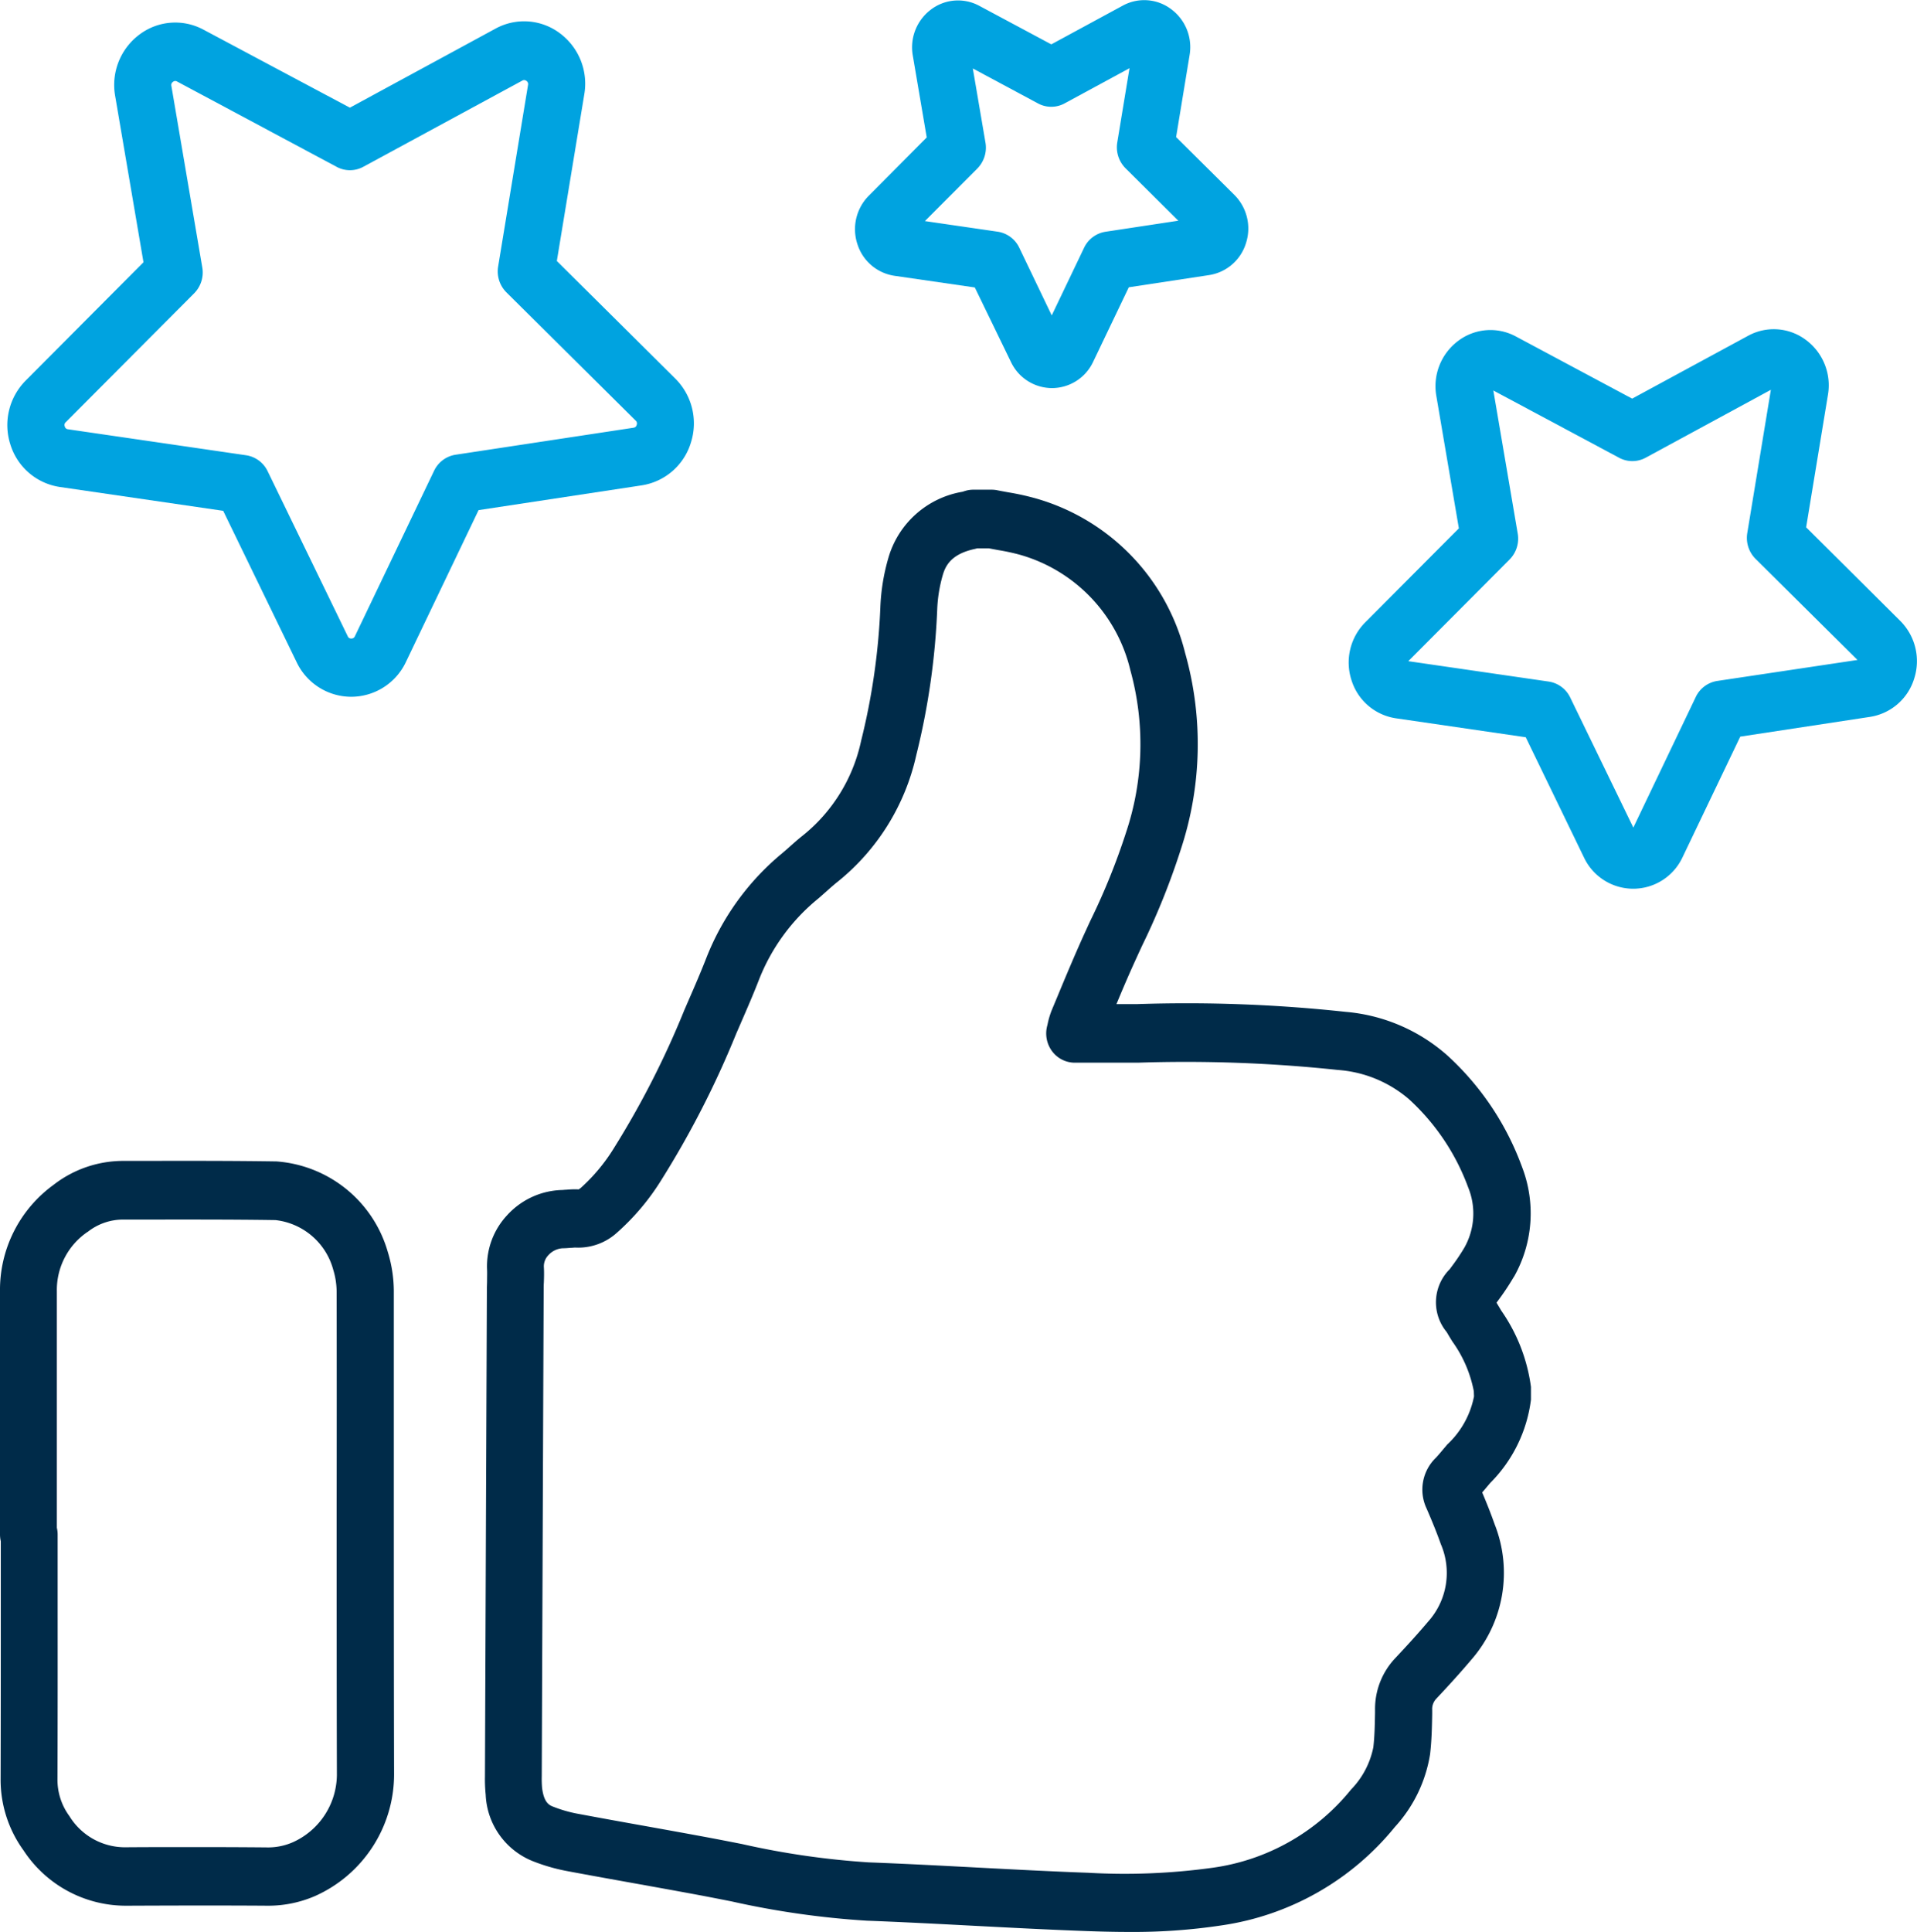
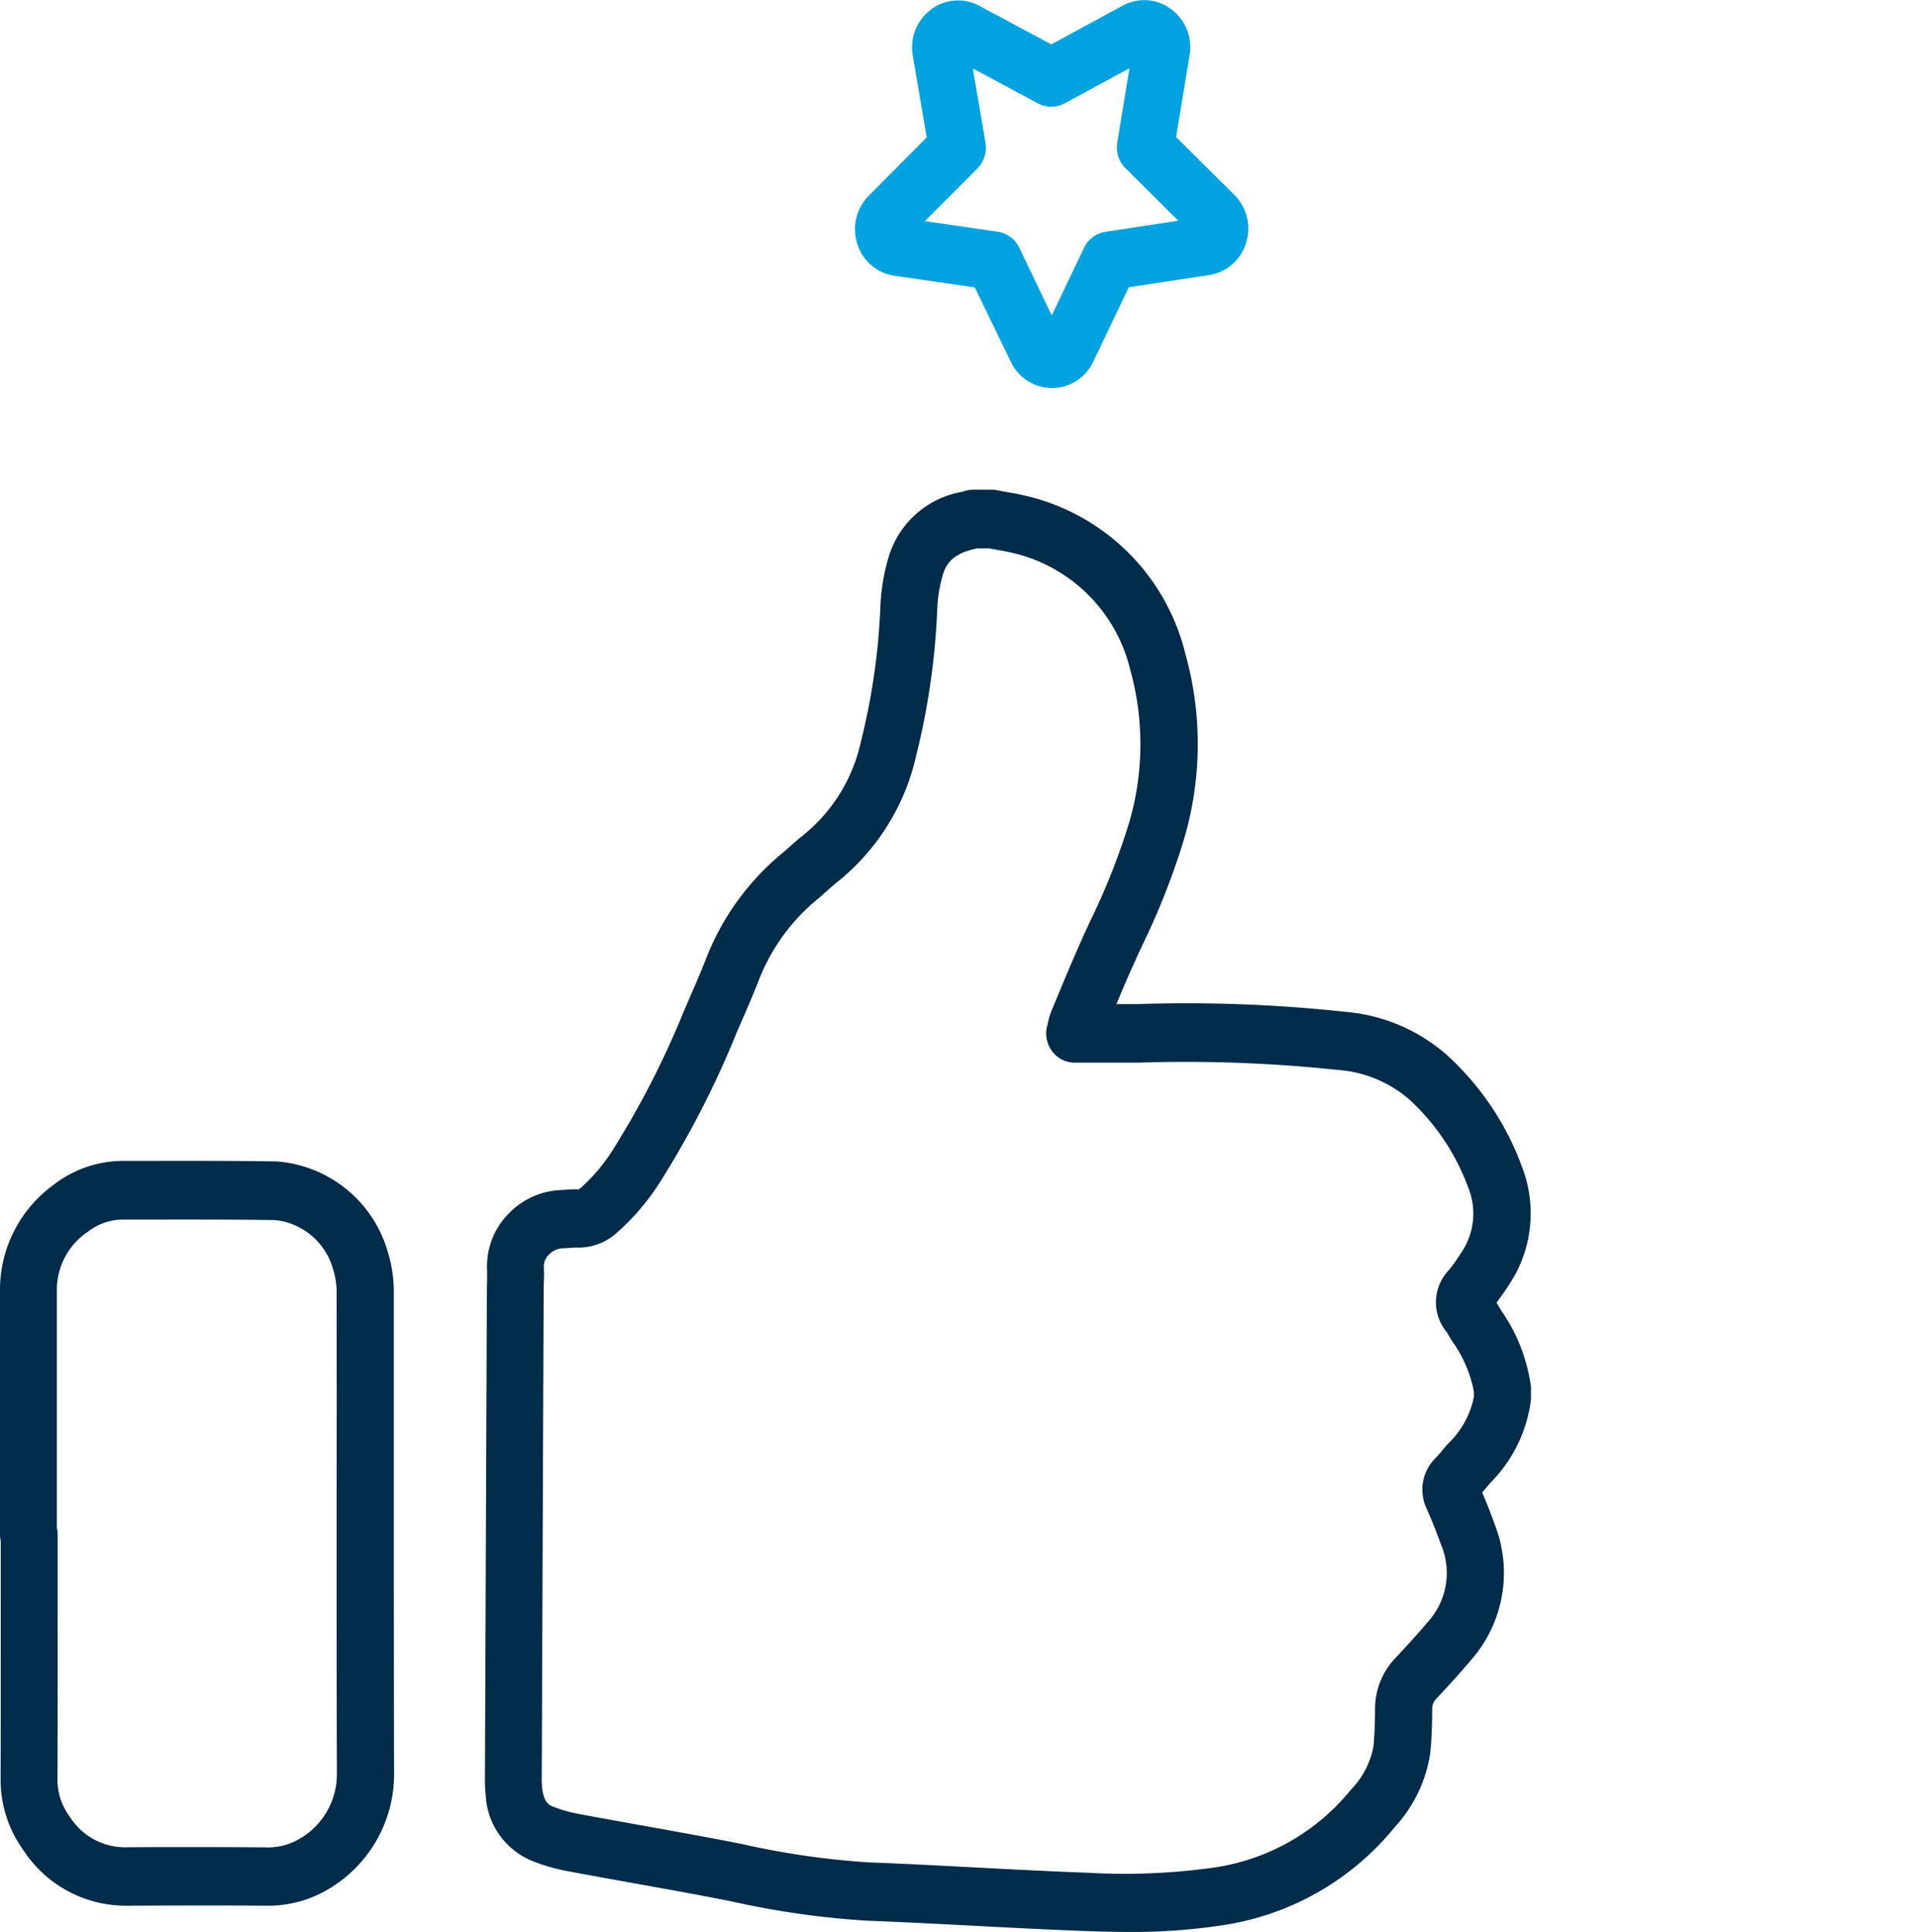
<svg xmlns="http://www.w3.org/2000/svg" id="Group_450" data-name="Group 450" width="65.816" height="66.316" viewBox="0 0 65.816 66.316">
  <defs>
    <clipPath id="clip-path">
      <rect id="Rectangle_902" data-name="Rectangle 902" width="65.816" height="66.316" fill="#fff" />
    </clipPath>
  </defs>
  <g id="Group_445" data-name="Group 445" clip-path="url(#clip-path)">
    <path id="Path_519" data-name="Path 519" d="M91.127,87.485a3.057,3.057,0,0,1-.919,1.653l-.13.154c-.091.109-.177.212-.26.3a1.521,1.521,0,0,0-.317,1.748c.206.474.361.861.487,1.218a2.5,2.5,0,0,1-.438,2.661c-.315.373-.675.772-1.132,1.258a2.537,2.537,0,0,0-.689,1.743l0,.14c-.008.412-.015.8-.059,1.172a2.892,2.892,0,0,1-.763,1.447,7.408,7.408,0,0,1-4.764,2.688,21.984,21.984,0,0,1-4.266.171c-1.278-.046-2.581-.115-3.841-.181-1.208-.064-2.458-.129-3.691-.176A27.72,27.72,0,0,1,66,102.853c-.391-.077-.8-.157-1.2-.232-.722-.134-1.454-.266-2.163-.393-.766-.137-1.559-.28-2.336-.426a4.566,4.566,0,0,1-.77-.225c-.142-.053-.335-.126-.4-.655a3.593,3.593,0,0,1-.011-.391v-.02q.032-8.34.066-16.68c0-.083,0-.167.006-.251.006-.163.012-.349,0-.543a.551.551,0,0,1,.158-.4.712.712,0,0,1,.491-.235c.1,0,.19-.009.269-.015.052,0,.114-.009.15-.009h.016a1.976,1.976,0,0,0,1.429-.514,8.11,8.11,0,0,0,1.513-1.793,32.221,32.221,0,0,0,2.578-5.034l.148-.341c.214-.493.436-1,.638-1.522A6.779,6.779,0,0,1,68.611,70.4c.1-.086.2-.175.3-.264.128-.114.249-.221.369-.316a7.724,7.724,0,0,0,2.7-4.352,24.729,24.729,0,0,0,.717-4.988,4.905,4.905,0,0,1,.19-1.182c.1-.349.312-.729,1.1-.9.031-.007.061-.015.087-.022h.394c.108.021.216.041.325.061a7.069,7.069,0,0,1,.753.163,5.416,5.416,0,0,1,3.783,3.963,9.529,9.529,0,0,1-.145,5.555,22.8,22.8,0,0,1-1.232,3.047c-.087.19-.175.381-.262.572-.3.669-.587,1.352-.86,2.012l-.2.479a2.738,2.738,0,0,0-.141.472c-.005.023-.01.045-.015.064a1.023,1.023,0,0,0,.166.873.973.973,0,0,0,.779.395h.69c.506,0,.985,0,1.475,0a49.4,49.4,0,0,1,6.875.25,4.2,4.2,0,0,1,2.431,1,7.675,7.675,0,0,1,2.036,3.03,2.373,2.373,0,0,1-.136,2.078,7.157,7.157,0,0,1-.442.655l-.055.076a1.6,1.6,0,0,0-.105,2.156c.065.111.13.221.2.331a4.309,4.309,0,0,1,.732,1.7Zm1.37-4.1a4.421,4.421,0,0,0,.277-3.778,9.66,9.66,0,0,0-2.558-3.82,6.027,6.027,0,0,0-3.5-1.5,50.74,50.74,0,0,0-7.143-.266c-.241,0-.48,0-.722,0,.2-.483.408-.971.623-1.443q.128-.282.258-.563a24.65,24.65,0,0,0,1.334-3.321,11.507,11.507,0,0,0,.143-6.725,7.359,7.359,0,0,0-5.106-5.3,8.638,8.638,0,0,0-.963-.214c-.126-.023-.253-.046-.378-.071a.953.953,0,0,0-.193-.02h-.634a.953.953,0,0,0-.279.042l-.066.021-.024.008a3.2,3.2,0,0,0-2.55,2.286,6.986,6.986,0,0,0-.271,1.683,22.712,22.712,0,0,1-.66,4.577,5.686,5.686,0,0,1-2,3.251c-.162.128-.309.259-.451.385-.087.078-.174.155-.264.23a8.853,8.853,0,0,0-2.6,3.591c-.188.482-.4.974-.608,1.449l-.149.344a30.5,30.5,0,0,1-2.41,4.724,6.2,6.2,0,0,1-1.132,1.365.92.92,0,0,1-.08.061,2.988,2.988,0,0,0-.425.012c-.055,0-.106.008-.144.009a2.641,2.641,0,0,0-1.891.866,2.569,2.569,0,0,0-.688,1.866c.005.112,0,.242,0,.379,0,.1-.007.208-.007.311q-.034,8.34-.066,16.68v.02a5.313,5.313,0,0,0,.025.634,2.575,2.575,0,0,0,1.664,2.3,6.435,6.435,0,0,0,1.1.316c.784.147,1.58.29,2.35.428.706.127,1.435.258,2.151.391.391.073.79.152,1.176.228a29.578,29.578,0,0,0,4.641.662c1.218.046,2.461.111,3.662.174,1.268.066,2.578.135,3.873.182.462.017.952.03,1.46.03a20.249,20.249,0,0,0,3.176-.223,9.4,9.4,0,0,0,5.962-3.38,4.818,4.818,0,0,0,1.209-2.5c.055-.471.064-.93.072-1.374l0-.138a.516.516,0,0,1,.142-.392c.481-.511.862-.935,1.2-1.335a4.532,4.532,0,0,0,.8-4.657c-.117-.333-.254-.683-.425-1.086.057-.066.111-.13.161-.19l.113-.134a4.911,4.911,0,0,0,1.4-2.861c0-.025,0-.05,0-.075v-.279c0-.028,0-.056,0-.084a5.944,5.944,0,0,0-1.019-2.618l-.163-.274.029-.039a8.767,8.767,0,0,0,.567-.85" transform="translate(-40.52 -39.555)" fill="#002b49" />
    <path id="Path_520" data-name="Path 520" d="M3.012,136.07a1.96,1.96,0,0,1,1.208-.422h.79c1.46,0,2.969-.005,4.449.018a2.322,2.322,0,0,1,1.981,1.7,2.608,2.608,0,0,1,.117.741q.007,3.682,0,7.365c0,3.029,0,6.162.009,9.244a2.56,2.56,0,0,1-1.5,2.3,2.121,2.121,0,0,1-.852.183c-.83-.008-1.664-.011-2.472-.011-.844,0-1.659,0-2.412.006a2.24,2.24,0,0,1-1.947-1.07,2.106,2.106,0,0,1-.41-1.264c.008-2.045.007-4.123.006-6.133q0-1.134,0-2.268a1.015,1.015,0,0,0-.027-.232v-2.174q0-2.973,0-5.945a2.409,2.409,0,0,1,1.053-2.036M.807,157.3a4.2,4.2,0,0,0,3.52,1.9h.02c1.465-.006,3.171-.012,4.857,0H9.24a4.041,4.041,0,0,0,1.571-.33,4.576,4.576,0,0,0,2.719-4.169c-.008-3.079-.008-6.21-.009-9.238q0-3.685,0-7.369a4.647,4.647,0,0,0-.209-1.342,4.3,4.3,0,0,0-3.819-3.1c-1.5-.023-3.014-.021-4.482-.018H4.218a3.9,3.9,0,0,0-2.377.82A4.453,4.453,0,0,0,0,138.108q0,2.972,0,5.944v2.406a1.031,1.031,0,0,0,.027.232q0,1.019,0,2.037c0,2.007,0,4.083-.006,6.123A4.129,4.129,0,0,0,.807,157.3" transform="translate(0 -93.786)" fill="#002b49" />
-     <path id="Path_521" data-name="Path 521" d="M2.865,16.238,7.277,11.81a1.017,1.017,0,0,0,.279-.889L6.495,4.689a.129.129,0,0,1,.054-.137.123.123,0,0,1,.144-.011l5.476,2.928a.959.959,0,0,0,.912,0l5.46-2.959a.122.122,0,0,1,.144.01.129.129,0,0,1,.055.137l-1.027,6.238A1.019,1.019,0,0,0,18,11.78l4.436,4.4a.13.13,0,0,1,.035.144.126.126,0,0,1-.11.1l-6.111.927a.982.982,0,0,0-.736.551l-2.719,5.68a.125.125,0,0,1-.123.078h0a.124.124,0,0,1-.122-.078L9.8,17.916a.981.981,0,0,0-.739-.547l-6.116-.892a.125.125,0,0,1-.111-.1.13.13,0,0,1,.034-.144m-1.9.769a2.1,2.1,0,0,0,1.7,1.456l5.606.818,2.52,5.192a2.079,2.079,0,0,0,1.877,1.191h0a2.08,2.08,0,0,0,1.879-1.2l2.492-5.207,5.6-.85a2.1,2.1,0,0,0,1.689-1.466,2.17,2.17,0,0,0-.536-2.2l-4.066-4.036.942-5.718a2.157,2.157,0,0,0-.84-2.1,2.043,2.043,0,0,0-2.208-.157l-5,2.713L7.6,2.762a2.043,2.043,0,0,0-2.207.17,2.158,2.158,0,0,0-.829,2.1l.973,5.712L1.493,14.805a2.169,2.169,0,0,0-.524,2.2" transform="translate(-0.611 -1.742)" fill="#00a3e0" />
-     <path id="Path_522" data-name="Path 522" d="M176.576,49.342h0l.682-.72Zm-4.922.625a.982.982,0,0,0-.736.551L168.775,55l-2.167-4.465a.981.981,0,0,0-.739-.547l-4.82-.7,3.477-3.49a1.018,1.018,0,0,0,.28-.889l-.837-4.912,4.316,2.308a.958.958,0,0,0,.912,0l4.3-2.332-.81,4.916a1.018,1.018,0,0,0,.284.887l3.5,3.47Zm3.054-5.274.748-4.545a1.941,1.941,0,0,0-.756-1.887,1.837,1.837,0,0,0-1.987-.141l-3.979,2.156-3.99-2.133a1.838,1.838,0,0,0-1.986.153,1.942,1.942,0,0,0-.746,1.892l.773,4.541-3.215,3.227a1.953,1.953,0,0,0-.472,1.982,1.888,1.888,0,0,0,1.527,1.311l4.456.65,2,4.128a1.871,1.871,0,0,0,1.689,1.072h.006a1.871,1.871,0,0,0,1.689-1.082l1.981-4.139L176.9,51.2a1.889,1.889,0,0,0,1.519-1.319,1.952,1.952,0,0,0-.483-1.979Z" transform="translate(-112.698 -26.593)" fill="#00a3e0" />
    <path id="Path_523" data-name="Path 523" d="M105,5.784a1.019,1.019,0,0,0,.279-.889l-.434-2.545,2.237,1.2a.96.96,0,0,0,.912,0l2.23-1.209-.42,2.548a1.018,1.018,0,0,0,.284.887l1.812,1.8-2.5.379a.981.981,0,0,0-.736.551l-1.11,2.32L106.438,8.5a.982.982,0,0,0-.739-.547l-2.5-.364ZM100.88,8.372a1.577,1.577,0,0,0,1.276,1.095l2.757.4,1.239,2.554a1.564,1.564,0,0,0,1.412.9h0a1.564,1.564,0,0,0,1.411-.9l1.225-2.56,2.755-.418a1.578,1.578,0,0,0,1.269-1.1,1.63,1.63,0,0,0-.4-1.653l-2-1.985.463-2.812a1.622,1.622,0,0,0-.631-1.577A1.536,1.536,0,0,0,110,.189l-2.461,1.334L105.067.2a1.537,1.537,0,0,0-1.66.128,1.621,1.621,0,0,0-.623,1.58l.478,2.809-1.988,2a1.631,1.631,0,0,0-.394,1.656" transform="translate(-71.445 0)" fill="#00a3e0" />
  </g>
</svg>